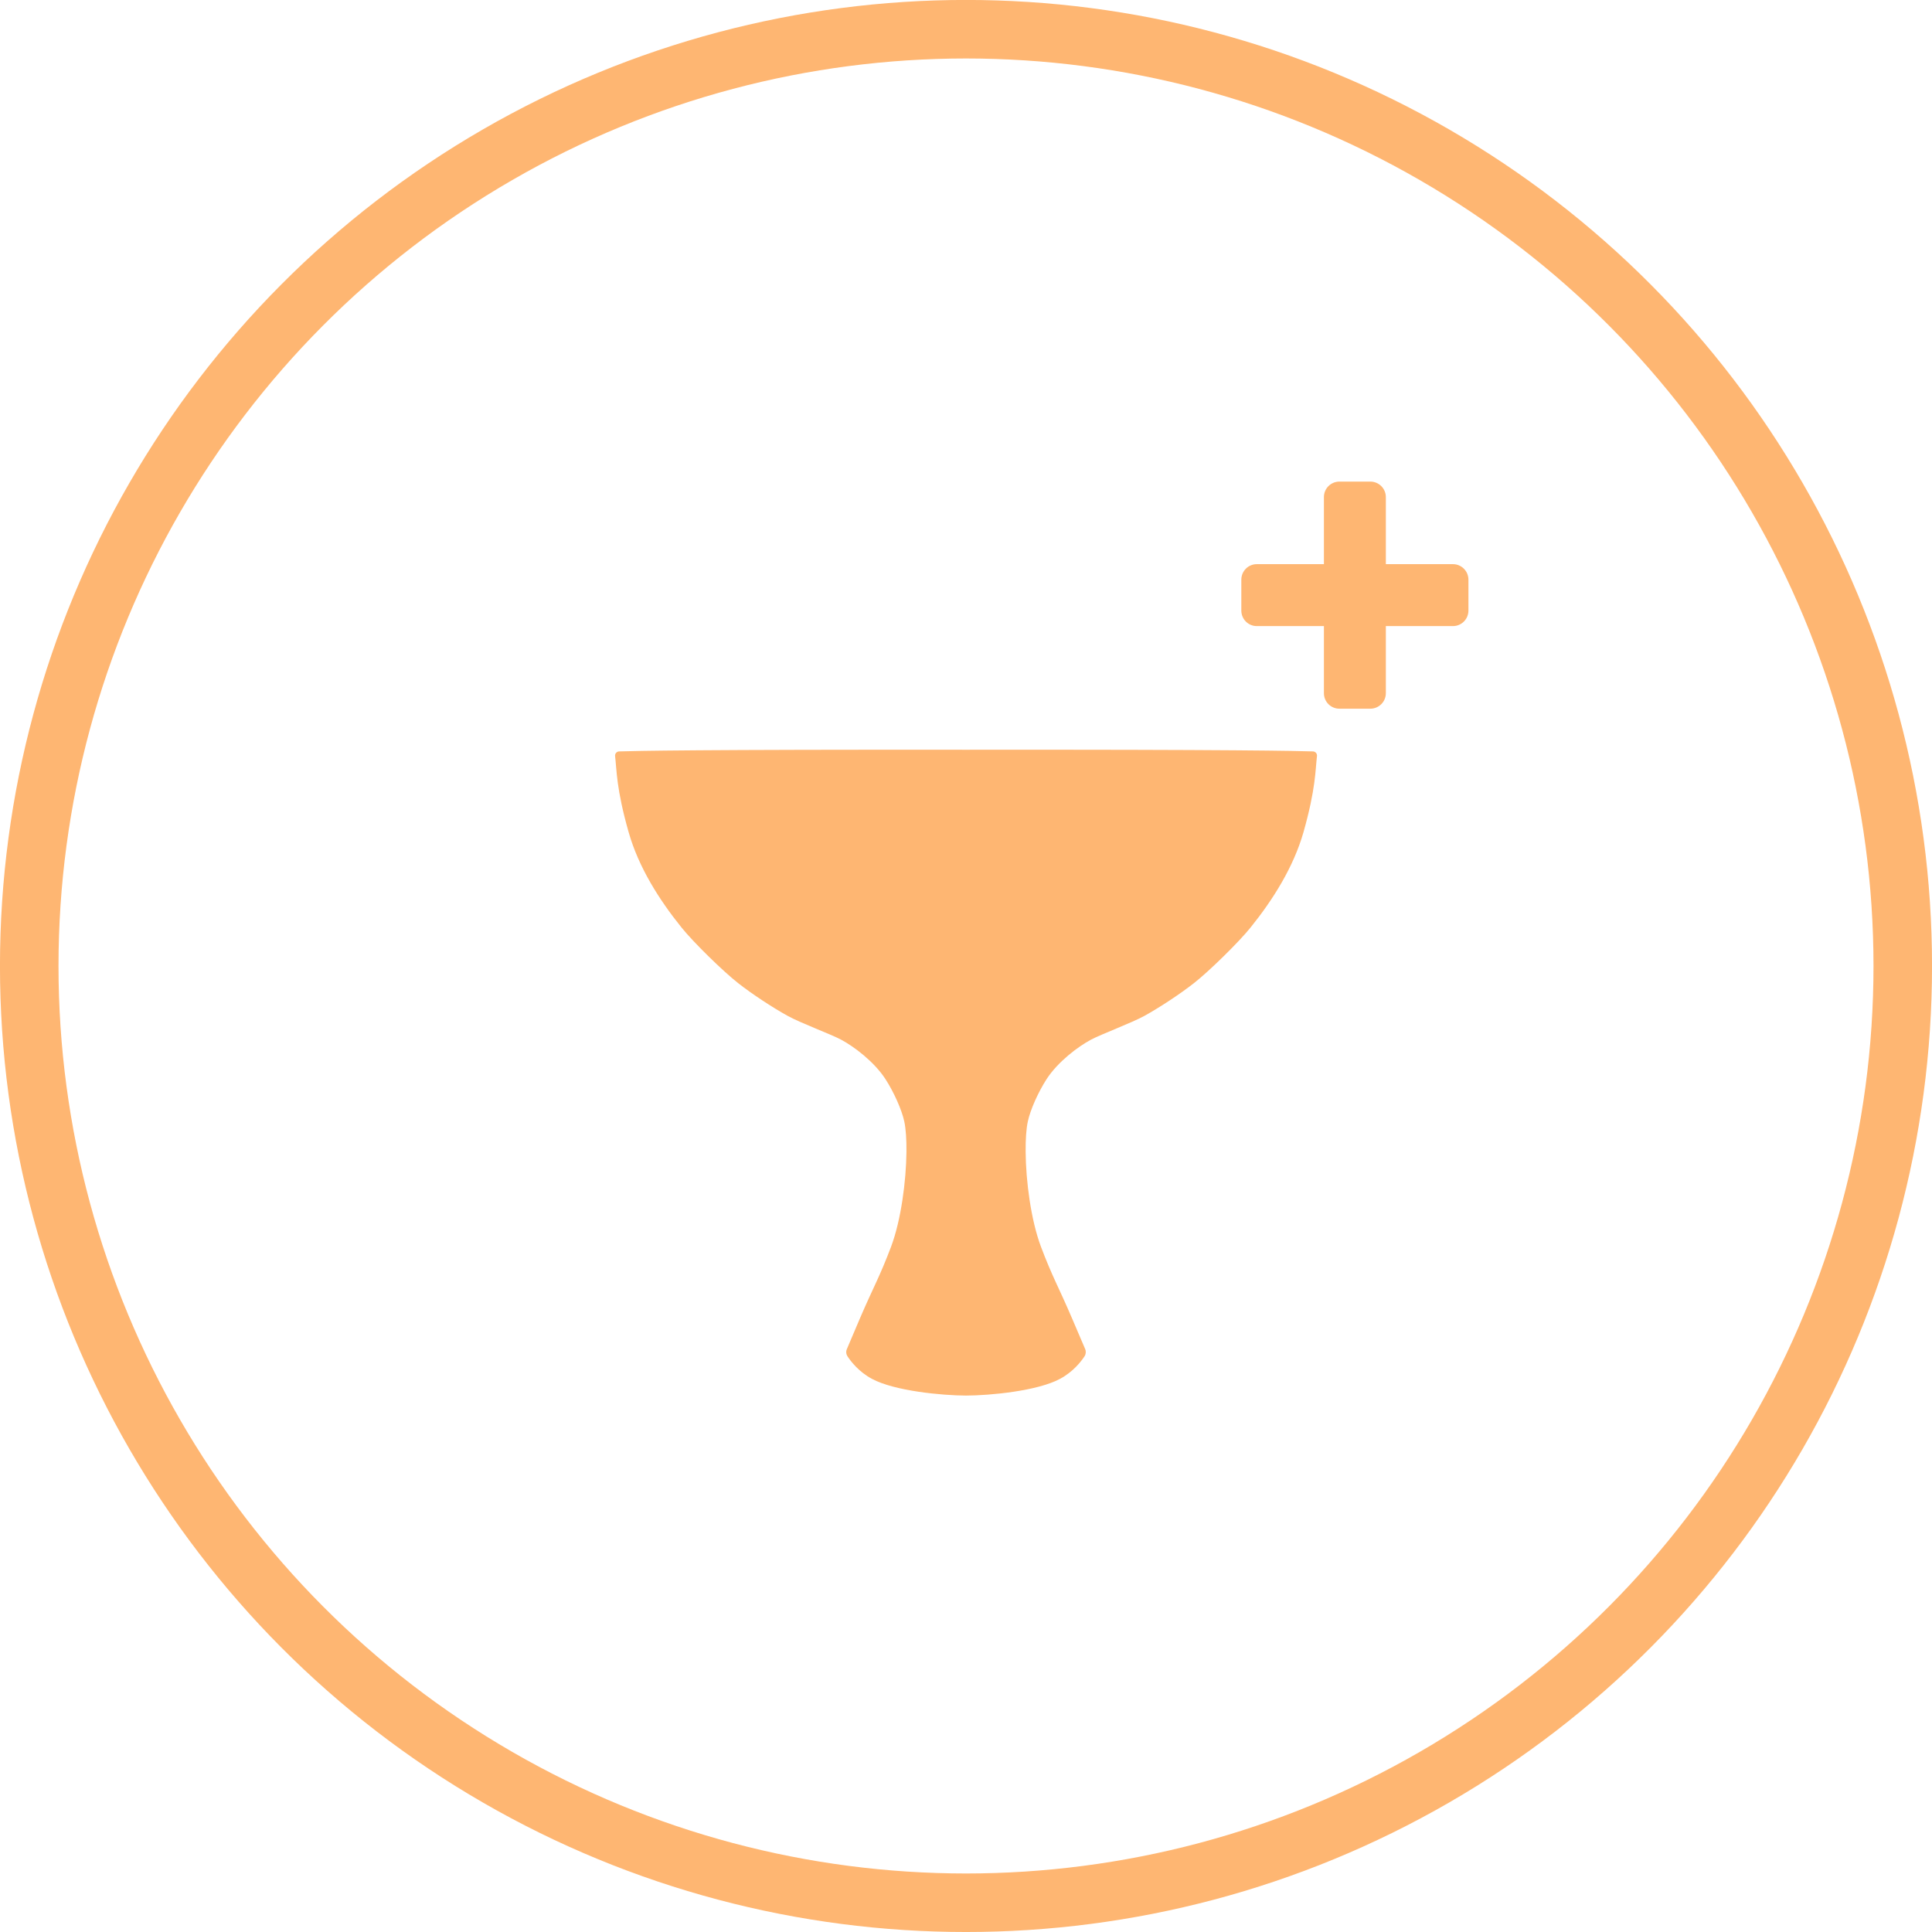
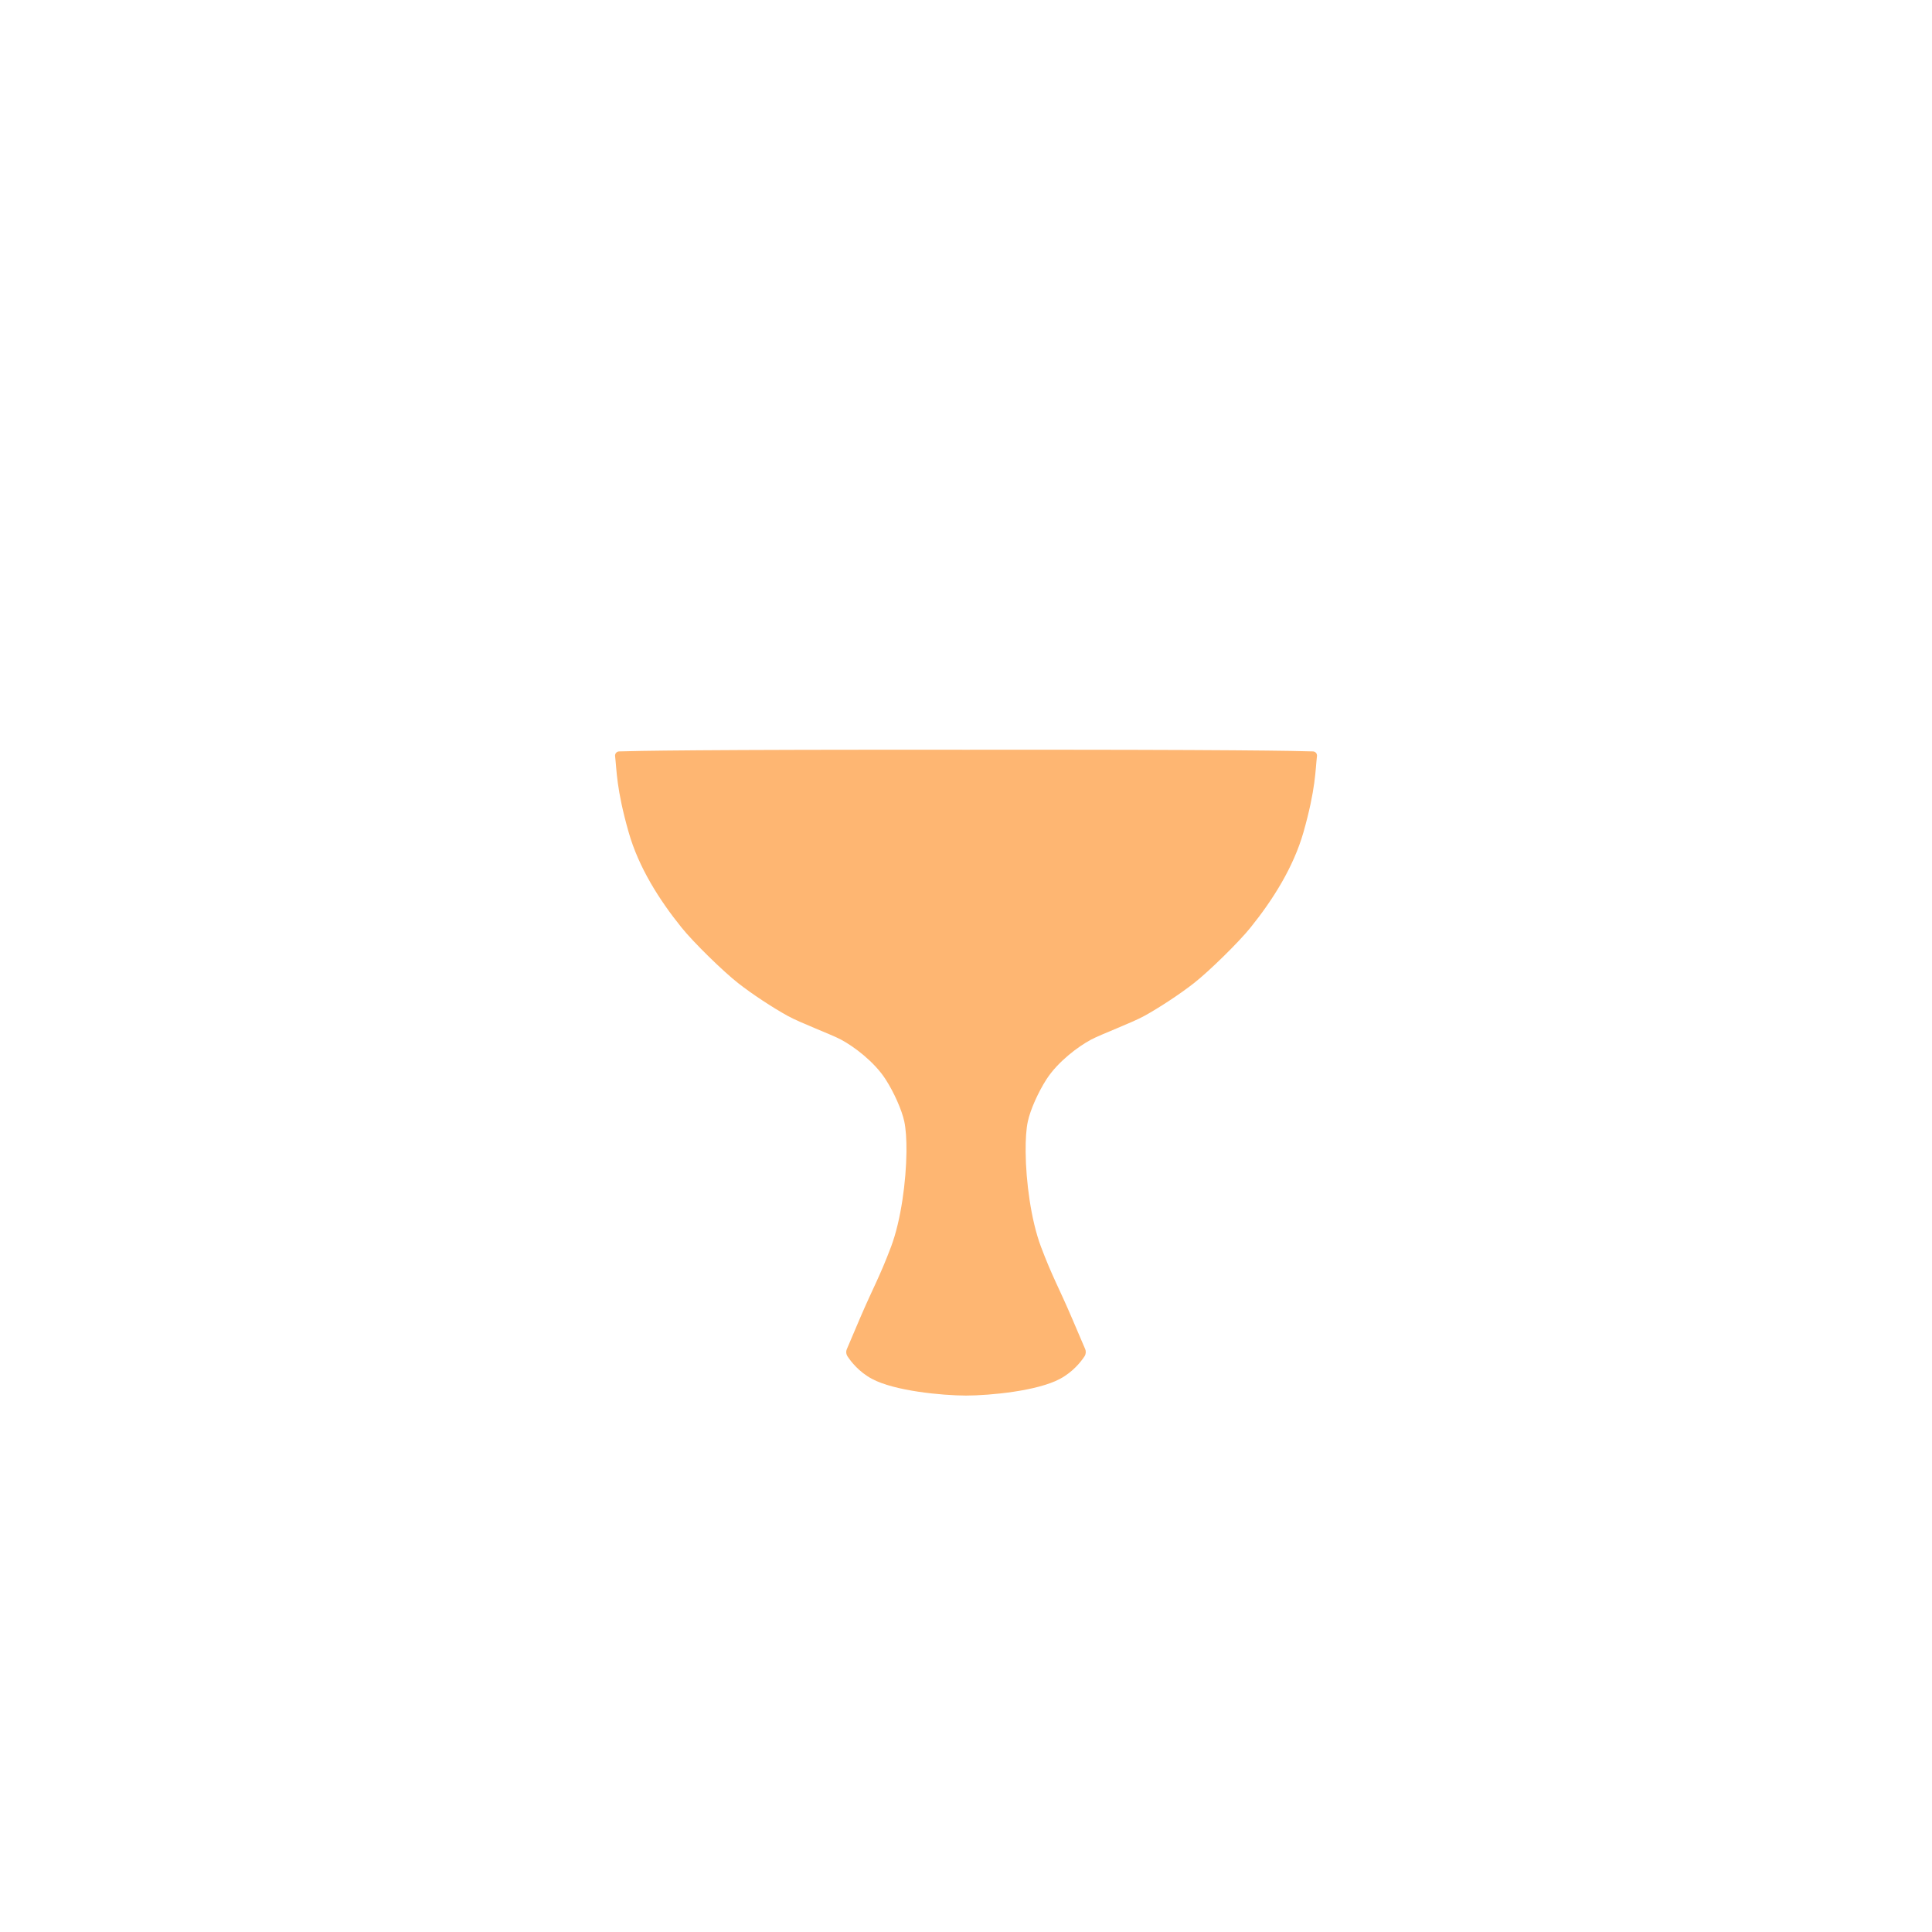
<svg xmlns="http://www.w3.org/2000/svg" version="1.1" id="Ebene_1" x="0px" y="0px" width="93.58px" height="93.58px" viewBox="0 0 93.58 93.58" enable-background="new 0 0 93.58 93.58" xml:space="preserve">
  <g>
    <g>
-       <circle fill="none" stroke="#FEB672" stroke-width="2.835" stroke-miterlimit="10" cx="46.79" cy="46.789" r="45.374" />
-     </g>
+       </g>
    <g>
-       <path fill="#FEB672" d="M71.126,29.576c0,0.414-0.337,0.75-0.75,0.75h-3.25v3.25c0,0.415-0.337,0.751-0.751,0.751h-1.499    c-0.415,0-0.75-0.336-0.75-0.751v-3.25h-3.251c-0.414,0-0.749-0.336-0.749-0.75v-1.498c0-0.416,0.335-0.752,0.749-0.752h3.251    v-3.249c0-0.414,0.335-0.75,0.75-0.75h1.499c0.414,0,0.751,0.336,0.751,0.75v3.249h3.25c0.413,0,0.75,0.336,0.75,0.752V29.576z" />
-     </g>
-     <path fill="#FEB672" d="M50.42,60.386c0.554,1.467,0.855,1.951,1.493,3.44c0.271,0.627,0.523,1.228,0.649,1.518   c0.049,0.117,0.036,0.248-0.033,0.355c-0.172,0.259-0.552,0.747-1.181,1.086c-1.098,0.594-3.409,0.809-4.555,0.812h-0.006   c-1.146-0.004-3.457-0.219-4.558-0.812c-0.627-0.339-1.006-0.827-1.177-1.086c-0.07-0.107-0.083-0.238-0.032-0.355   c0.123-0.29,0.376-0.891,0.646-1.518c0.64-1.489,0.941-1.974,1.495-3.44c0.485-1.294,0.729-3.175,0.745-4.593   c0.006-0.604-0.03-1.122-0.106-1.476c-0.121-0.56-0.501-1.412-0.907-2.042c-0.548-0.849-1.527-1.583-2.157-1.919   c-0.475-0.254-1.984-0.817-2.576-1.146c-0.755-0.416-1.739-1.067-2.399-1.584c-0.735-0.574-2.182-1.992-2.746-2.695   c-1.084-1.344-2.083-2.922-2.565-4.62c-0.601-2.106-0.576-3.009-0.657-3.688c-0.014-0.117,0.075-0.222,0.191-0.227   c0.73-0.025,3.854-0.093,16.809-0.081c12.953-0.012,16.076,0.056,16.806,0.081c0.118,0.005,0.206,0.109,0.191,0.227   c-0.08,0.68-0.057,1.582-0.654,3.688c-0.486,1.698-1.483,3.276-2.567,4.62c-0.564,0.703-2.011,2.121-2.746,2.695   c-0.661,0.517-1.646,1.168-2.399,1.584c-0.594,0.328-2.102,0.892-2.576,1.146c-0.63,0.336-1.608,1.07-2.158,1.919   c-0.405,0.63-0.785,1.482-0.904,2.042c-0.079,0.354-0.112,0.872-0.107,1.476C49.69,57.211,49.935,59.092,50.42,60.386z" />
+       </g>
+     <path fill="#FEB672" d="M50.42,60.386c0.554,1.467,0.855,1.951,1.493,3.44c0.271,0.627,0.523,1.228,0.649,1.518   c0.049,0.117,0.036,0.248-0.033,0.355c-0.172,0.259-0.552,0.747-1.181,1.086c-1.098,0.594-3.409,0.809-4.555,0.812h-0.006   c-1.146-0.004-3.457-0.219-4.558-0.812c-0.627-0.339-1.006-0.827-1.177-1.086c-0.07-0.107-0.083-0.238-0.032-0.355   c0.123-0.29,0.376-0.891,0.646-1.518c0.64-1.489,0.941-1.974,1.495-3.44c0.485-1.294,0.729-3.175,0.745-4.593   c0.006-0.604-0.03-1.122-0.106-1.476c-0.121-0.56-0.501-1.412-0.907-2.042c-0.548-0.849-1.527-1.583-2.157-1.919   c-0.475-0.254-1.984-0.817-2.576-1.146c-0.755-0.416-1.739-1.067-2.399-1.584c-0.735-0.574-2.182-1.992-2.746-2.695   c-1.084-1.344-2.083-2.922-2.565-4.62c-0.601-2.106-0.576-3.009-0.657-3.688c-0.014-0.117,0.075-0.222,0.191-0.227   c0.73-0.025,3.854-0.093,16.809-0.081c12.953-0.012,16.076,0.056,16.806,0.081c0.118,0.005,0.206,0.109,0.191,0.227   c-0.08,0.68-0.057,1.582-0.654,3.688c-0.486,1.698-1.483,3.276-2.567,4.62c-0.564,0.703-2.011,2.121-2.746,2.695   c-0.661,0.517-1.646,1.168-2.399,1.584c-0.594,0.328-2.102,0.892-2.576,1.146c-0.63,0.336-1.608,1.07-2.158,1.919   c-0.405,0.63-0.785,1.482-0.904,2.042c-0.079,0.354-0.112,0.872-0.107,1.476C49.69,57.211,49.935,59.092,50.42,60.386" />
  </g>
</svg>